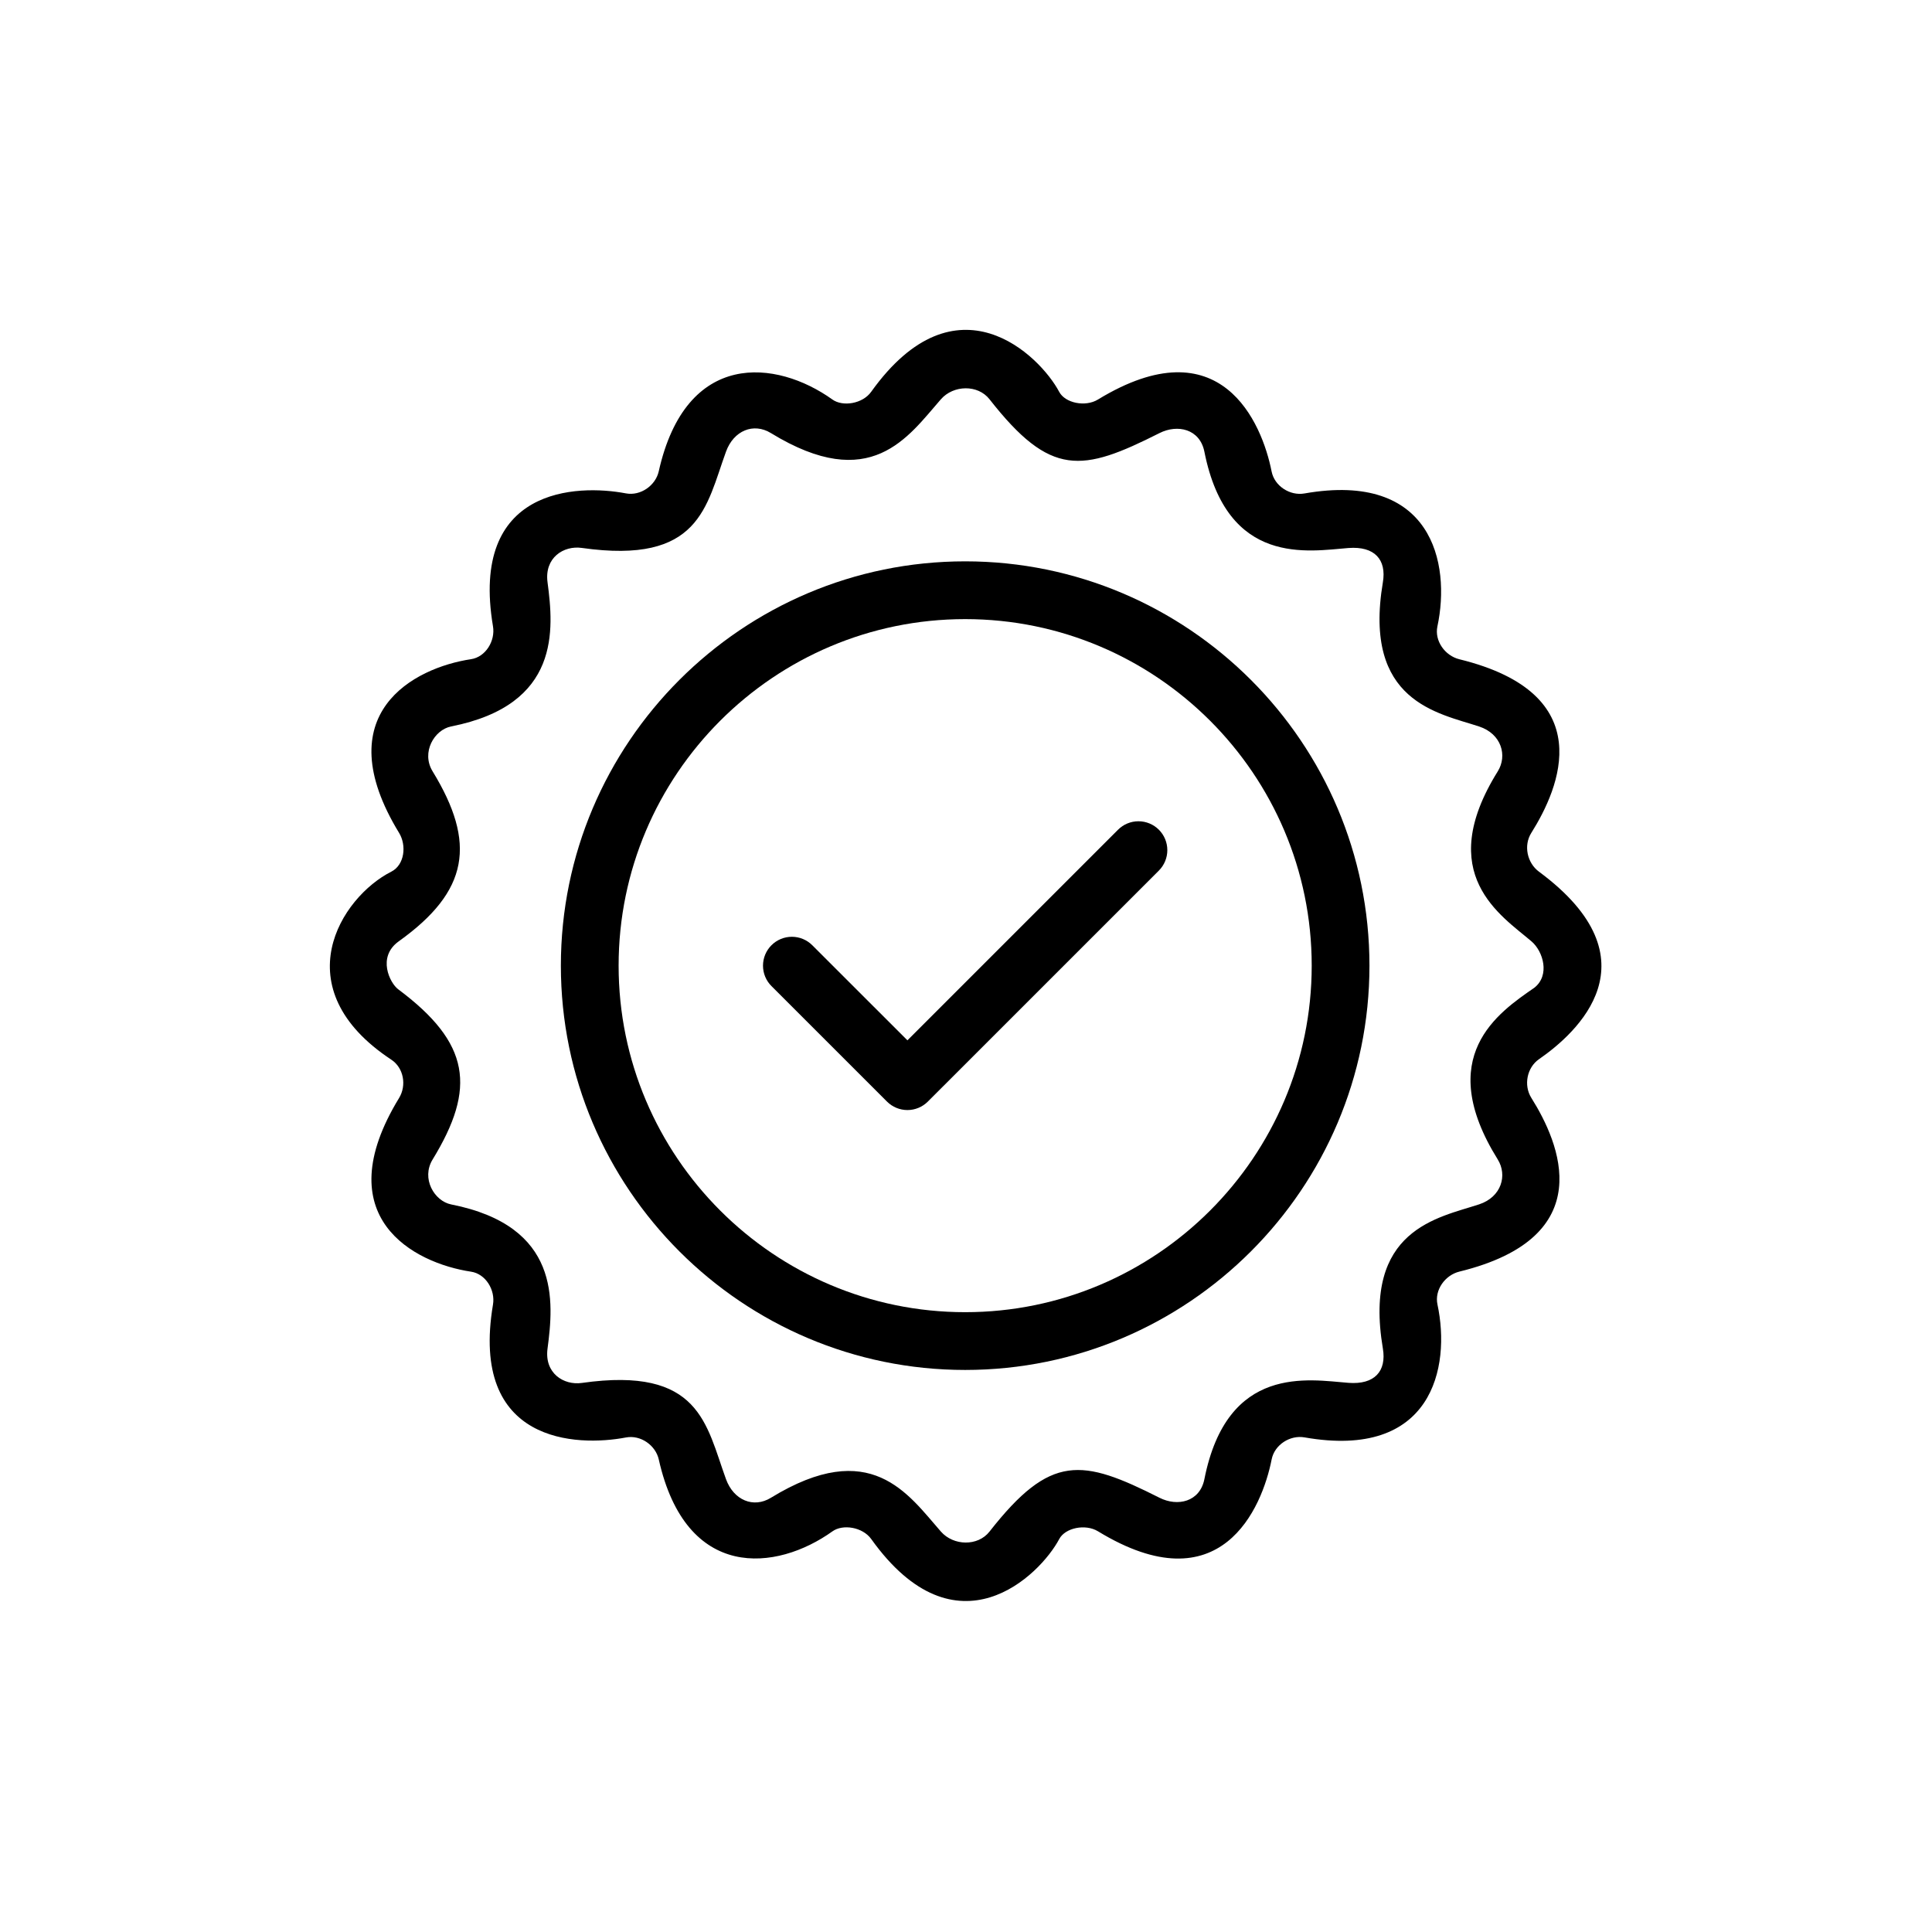
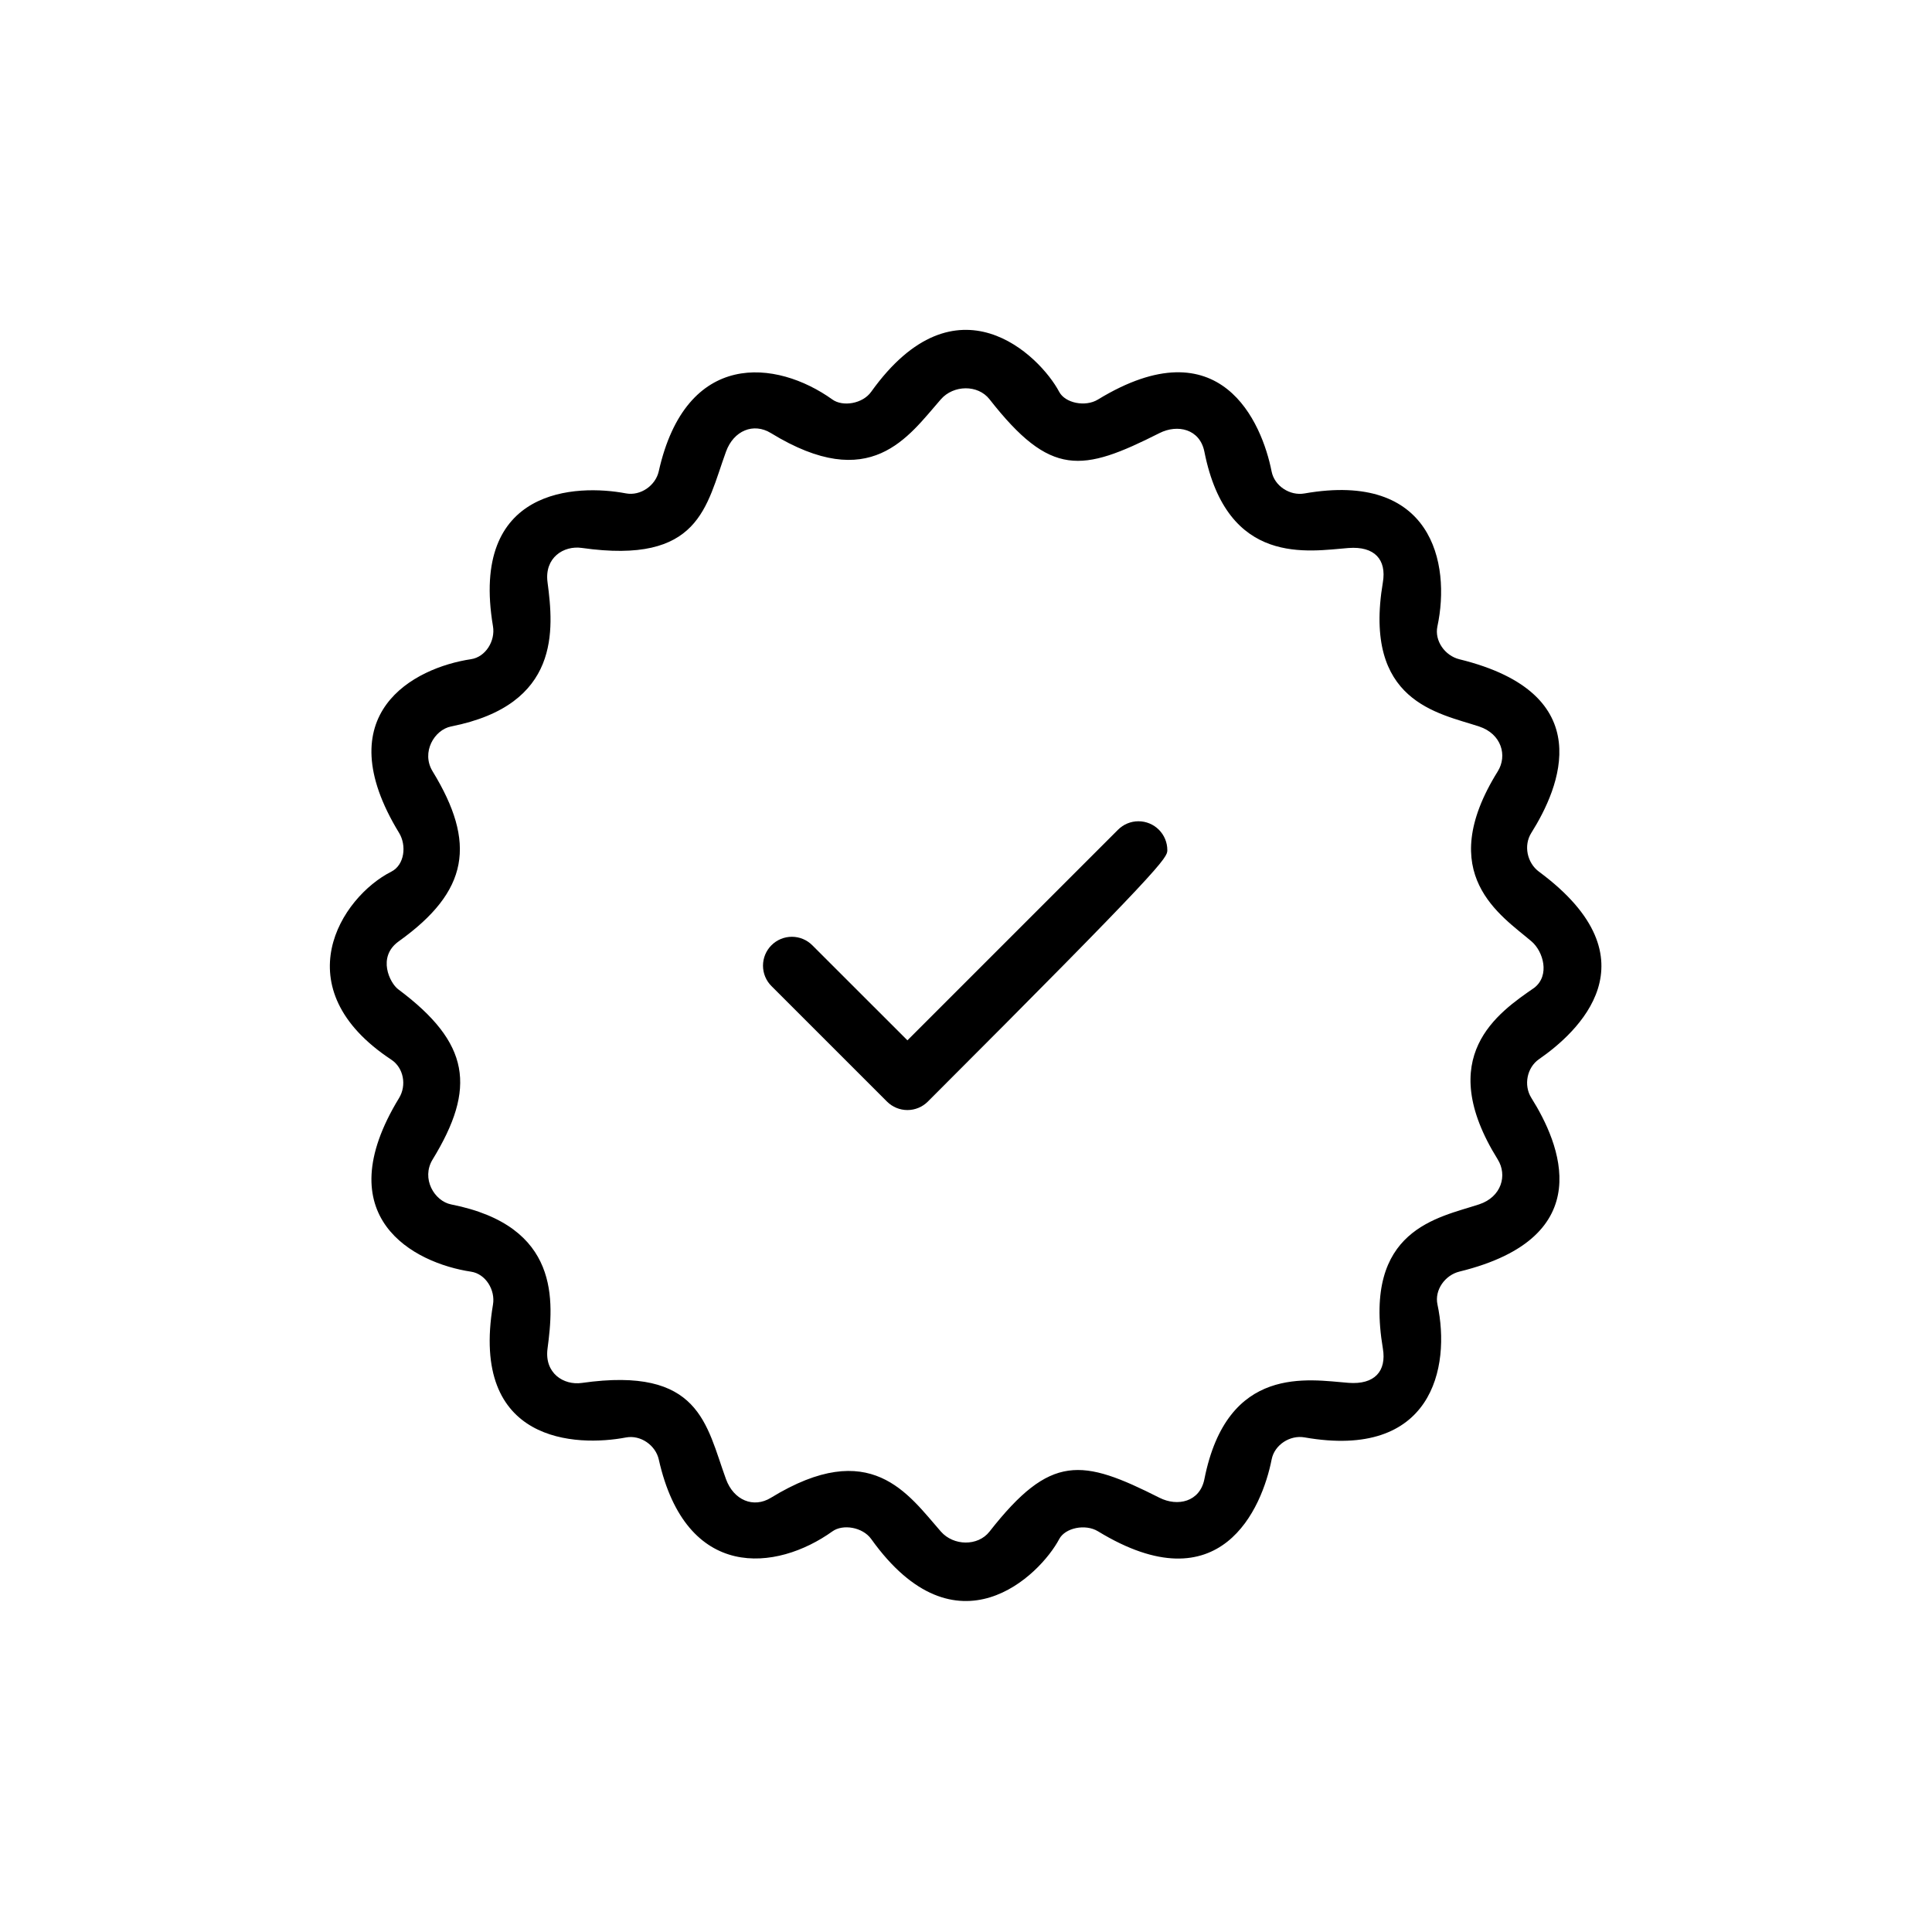
<svg xmlns="http://www.w3.org/2000/svg" width="82" height="82" viewBox="0 0 82 82" fill="none">
-   <path d="M40.965 23.825C31.502 23.825 23.805 31.523 23.805 40.985C23.805 50.447 31.502 58.145 40.965 58.145C50.427 58.145 58.124 50.447 58.124 40.985C58.124 31.523 50.427 23.825 40.965 23.825ZM40.965 55.693C32.854 55.693 26.256 49.095 26.256 40.985C26.256 32.874 32.854 26.277 40.965 26.277C49.075 26.277 55.673 32.874 55.673 40.985C55.673 49.095 49.075 55.693 40.965 55.693Z" fill="black" />
-   <path d="M47.453 35.216L38.514 44.155L34.476 40.119C34.246 39.889 33.935 39.76 33.609 39.76C33.285 39.76 32.973 39.889 32.743 40.119C32.513 40.349 32.384 40.661 32.384 40.986C32.384 41.311 32.513 41.623 32.743 41.852L37.647 46.755C37.877 46.985 38.189 47.114 38.514 47.114C38.839 47.114 39.15 46.985 39.38 46.755L49.186 36.95C49.416 36.72 49.545 36.408 49.545 36.083C49.545 35.758 49.416 35.446 49.186 35.216C48.956 34.986 48.644 34.857 48.319 34.857C47.994 34.857 47.682 34.986 47.453 35.216Z" fill="black" />
+   <path d="M47.453 35.216L38.514 44.155L34.476 40.119C34.246 39.889 33.935 39.76 33.609 39.76C33.285 39.76 32.973 39.889 32.743 40.119C32.513 40.349 32.384 40.661 32.384 40.986C32.384 41.311 32.513 41.623 32.743 41.852L37.647 46.755C37.877 46.985 38.189 47.114 38.514 47.114C38.839 47.114 39.15 46.985 39.38 46.755C49.416 36.72 49.545 36.408 49.545 36.083C49.545 35.758 49.416 35.446 49.186 35.216C48.956 34.986 48.644 34.857 48.319 34.857C47.994 34.857 47.682 34.986 47.453 35.216Z" fill="black" />
  <path d="M65.32 36.998C64.814 36.624 64.658 35.885 64.992 35.353C66.19 33.449 67.929 29.448 61.94 27.981C61.33 27.831 60.877 27.2 61.008 26.587C61.582 23.898 60.777 19.993 55.364 20.944C54.748 21.052 54.092 20.628 53.971 20.011C53.565 17.95 51.817 13.774 46.599 16.958C46.062 17.285 45.207 17.108 44.955 16.63C44.144 15.099 40.596 11.569 36.975 16.63C36.61 17.141 35.77 17.272 35.33 16.957C32.955 15.256 29.117 14.83 27.958 20.009C27.824 20.603 27.192 21.059 26.563 20.94C24.487 20.546 19.929 20.676 20.924 26.583C21.028 27.202 20.612 27.885 19.992 27.978C17.574 28.34 13.845 30.283 16.938 35.35C17.265 35.885 17.17 36.711 16.61 36.995C14.464 38.079 12.007 41.938 16.61 44.977C17.134 45.323 17.265 46.067 16.938 46.603C13.845 51.67 17.574 53.611 19.992 53.974C20.613 54.067 21.028 54.75 20.924 55.369C19.929 61.277 24.487 61.407 26.565 61.011C27.194 60.891 27.827 61.348 27.96 61.942C29.12 67.122 32.957 66.696 35.333 64.994C35.773 64.679 36.612 64.811 36.978 65.322C40.598 70.384 44.147 66.854 44.957 65.322C45.209 64.845 46.065 64.666 46.602 64.993C51.82 68.177 53.568 64.001 53.973 61.94C54.094 61.323 54.75 60.899 55.367 61.007C60.779 61.958 61.584 58.053 61.01 55.364C60.879 54.751 61.332 54.12 61.943 53.97C67.933 52.503 66.193 48.503 64.995 46.598C64.66 46.066 64.805 45.311 65.32 44.955C66.92 43.849 70.382 40.744 65.32 36.998ZM63.569 49.211C63.986 49.882 63.728 50.803 62.78 51.116C61.042 51.689 57.839 52.161 58.693 57.234C58.856 58.199 58.34 58.776 57.235 58.692C55.553 58.563 52.09 57.883 51.118 62.779C50.926 63.747 49.979 63.956 49.214 63.57C45.914 61.904 44.594 61.691 41.998 65.005C41.502 65.639 40.467 65.612 39.935 65.005C38.54 63.416 36.961 60.972 32.718 63.571C31.98 64.024 31.14 63.674 30.814 62.782C29.967 60.458 29.717 57.981 24.696 58.696C23.922 58.806 23.1 58.281 23.239 57.238C23.502 55.243 23.805 52.039 19.15 51.12C18.432 50.977 17.87 50.019 18.36 49.215C20.22 46.174 19.962 44.272 16.898 41.986C16.553 41.728 15.99 40.621 16.925 39.952C19.91 37.817 20.22 35.779 18.36 32.736C17.869 31.932 18.432 30.973 19.15 30.832C23.805 29.912 23.502 26.709 23.239 24.713C23.1 23.67 23.923 23.145 24.696 23.256C29.717 23.969 29.967 21.493 30.814 19.169C31.138 18.276 31.98 17.928 32.718 18.38C36.962 20.98 38.542 18.535 39.935 16.946C40.467 16.339 41.501 16.312 41.998 16.946C44.594 20.26 45.914 20.047 49.214 18.381C49.979 17.995 50.926 18.205 51.118 19.172C52.09 24.068 55.553 23.388 57.235 23.259C58.342 23.175 58.856 23.752 58.693 24.717C57.839 29.791 61.042 30.262 62.78 30.835C63.728 31.148 63.986 32.071 63.569 32.74C60.843 37.118 63.724 38.859 65.004 39.957C65.504 40.386 65.793 41.4 65.12 41.924C63.589 42.983 60.843 44.833 63.569 49.211Z" fill="black" />
</svg>